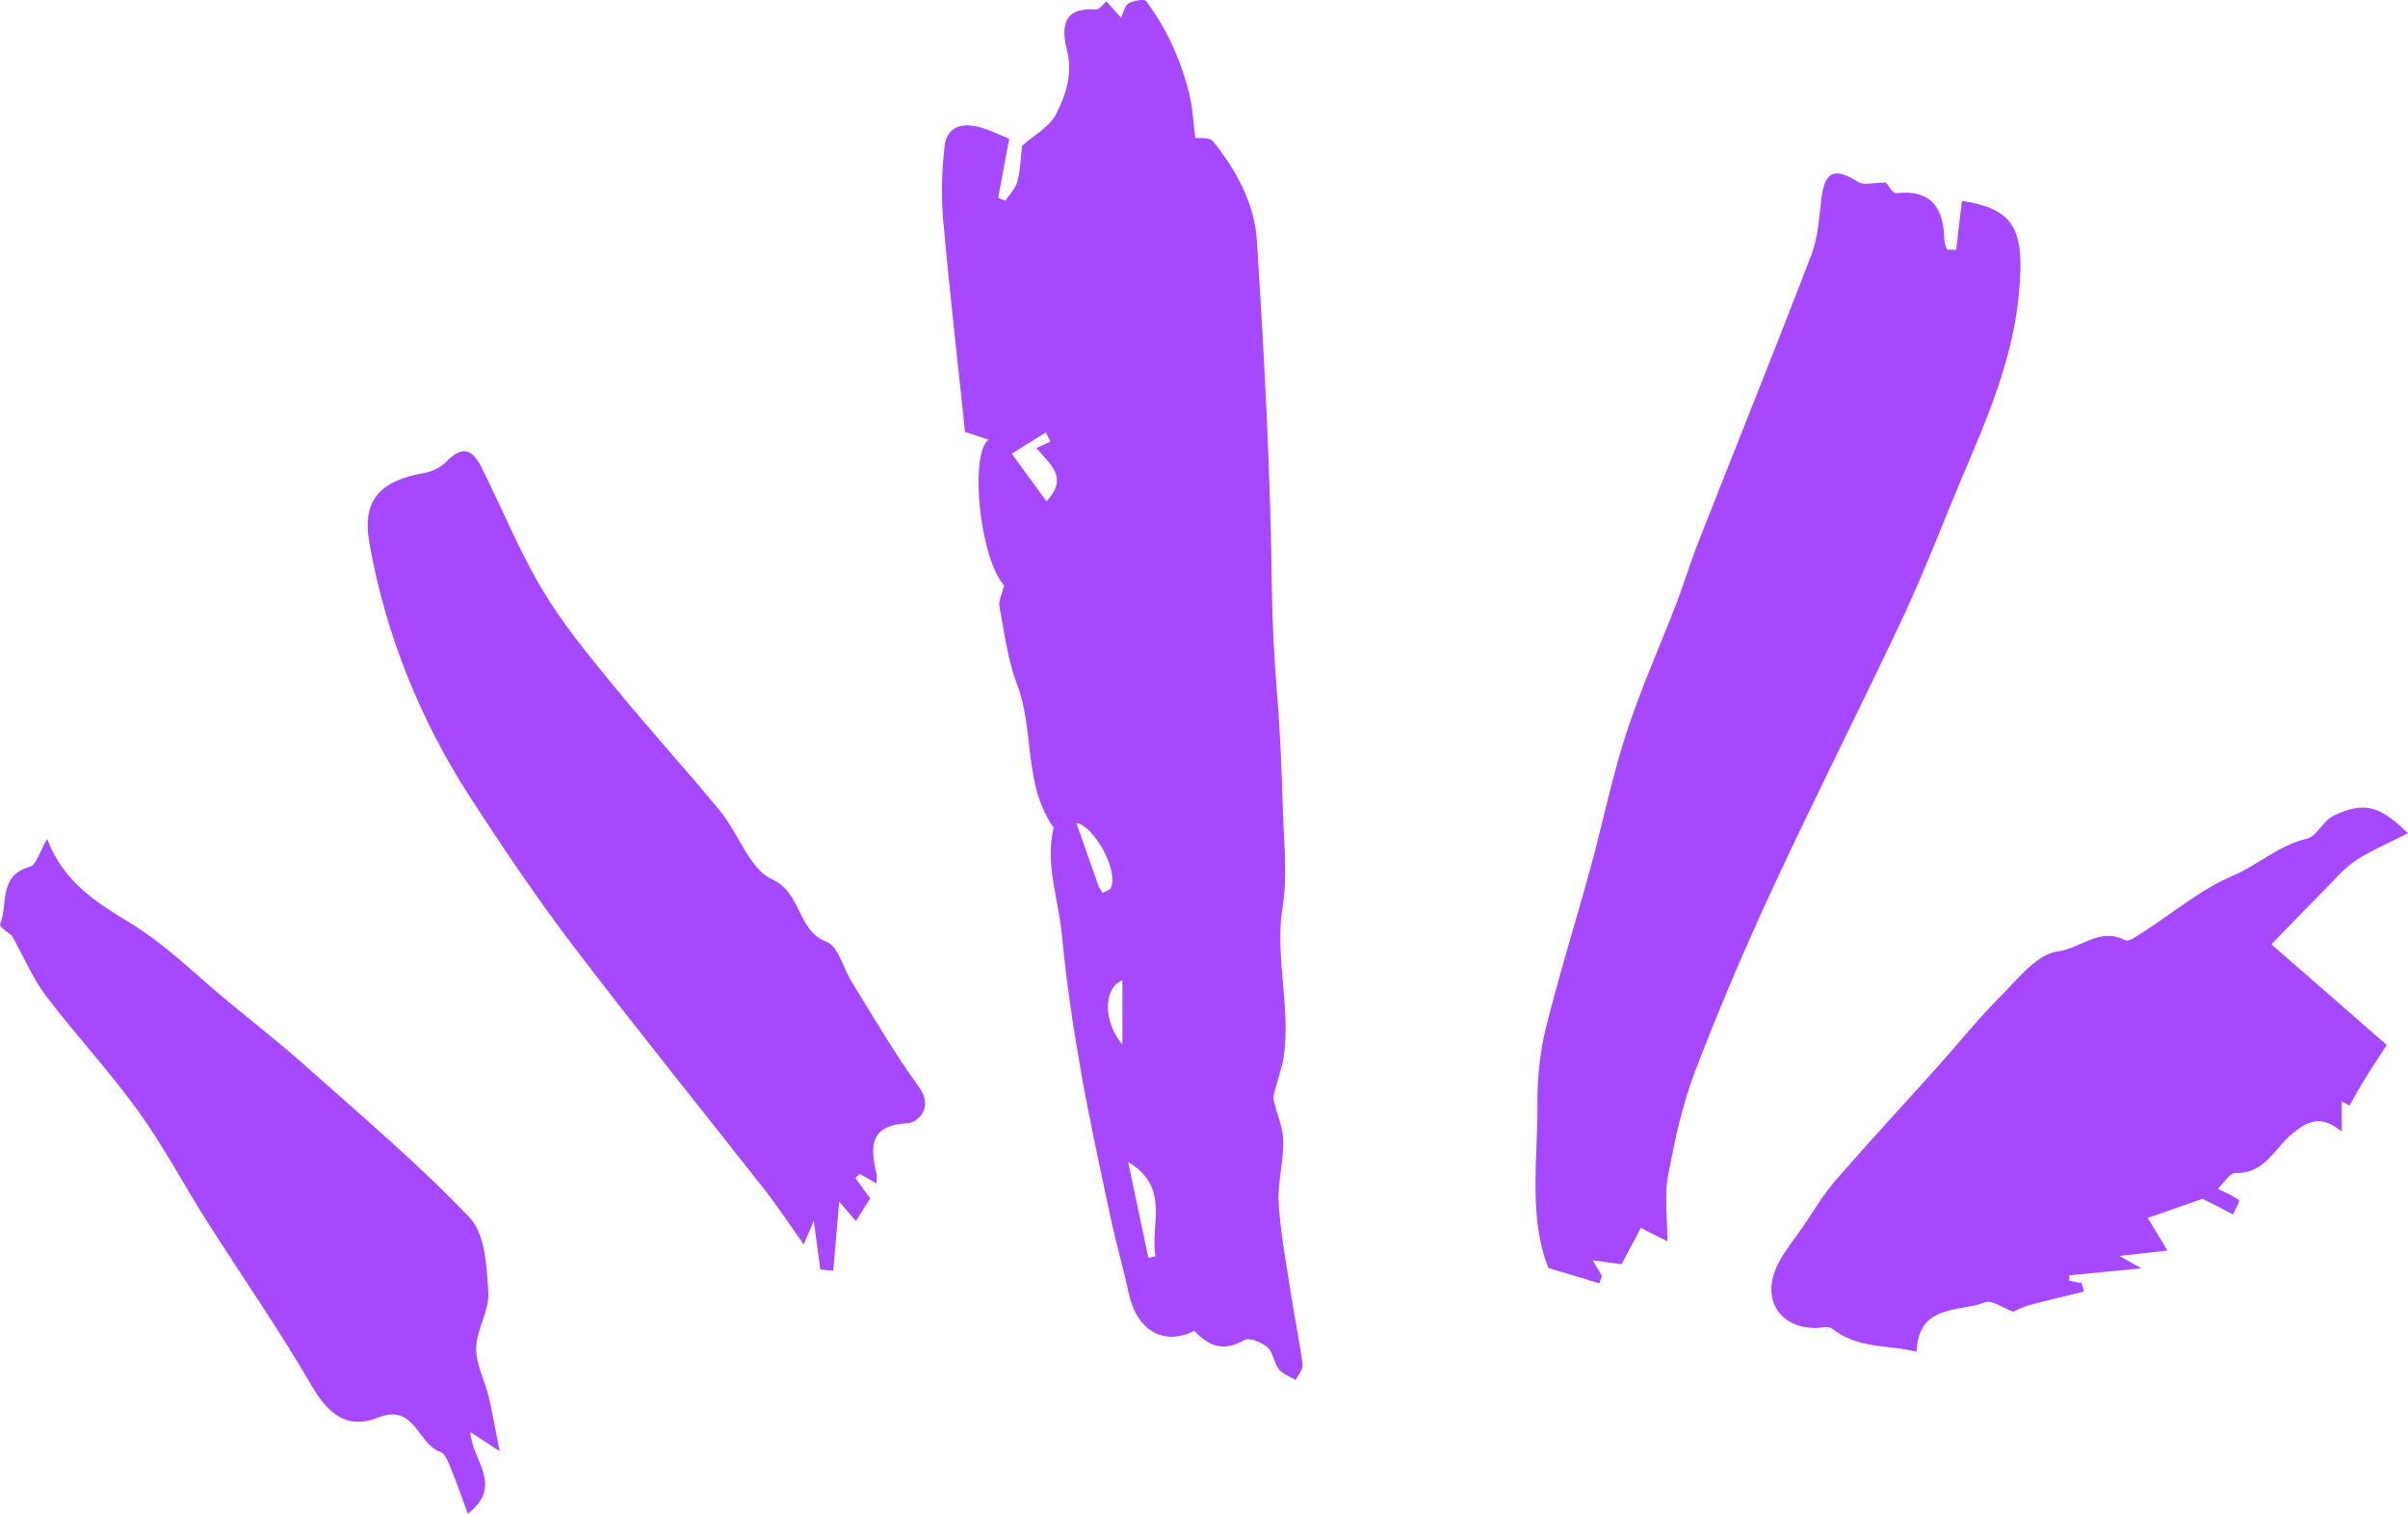
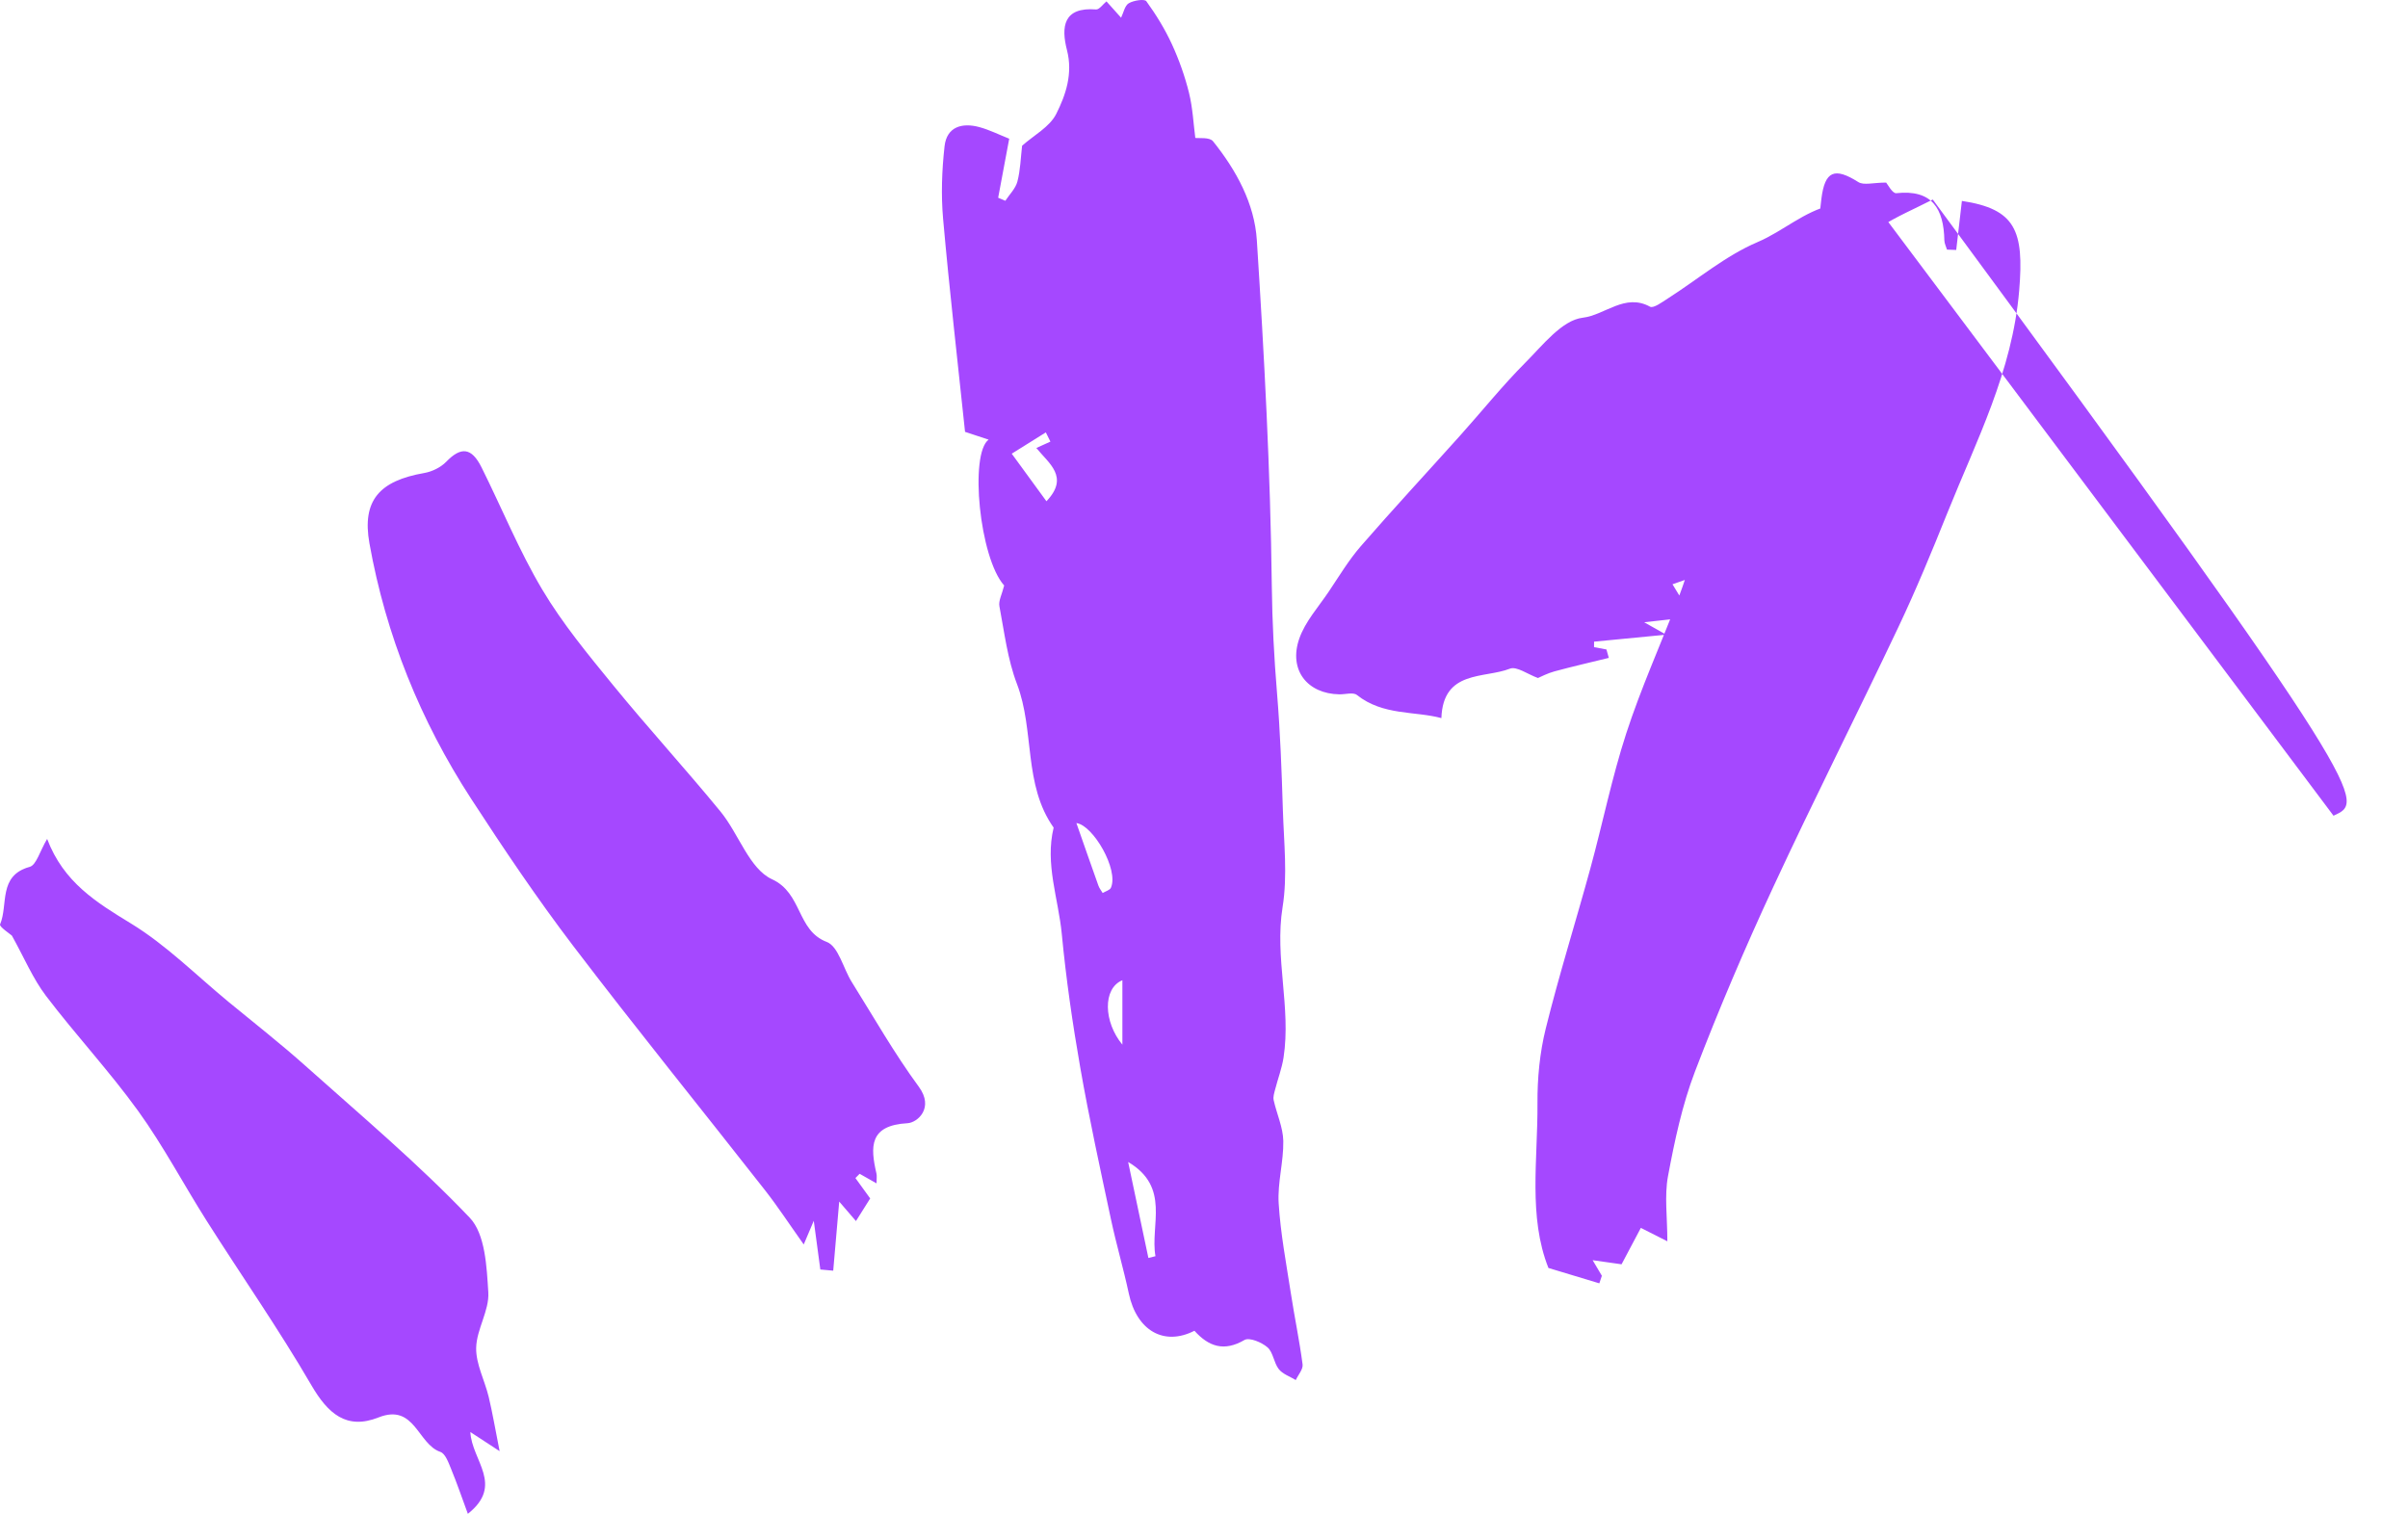
<svg xmlns="http://www.w3.org/2000/svg" fill="#a548ff" height="280.359" viewBox="0 0 445.916 280.359" width="445.916">
-   <path d="M189.276,26.985c2.163-1.927,5.094-3.466,6.309-5.871c1.788-3.539,3.115-7.484,1.999-11.829 c-1.107-4.308-0.689-8.015,5.389-7.535c0.596,0.047,1.277-0.972,1.924-1.492c0.906,1.01,1.807,2.014,2.707,3.019 c0.453-0.923,0.677-2.228,1.417-2.67c0.897-0.536,2.924-0.843,3.259-0.38c1.803,2.494,3.447,5.16,4.732,7.956 c1.324,2.88,2.404,5.922,3.166,8.998c0.699,2.821,0.83,5.782,1.17,8.363c0.633,0.101,2.638-0.183,3.285,0.623 c4.298,5.351,7.674,11.523,8.108,18.295c1.369,21.347,2.52,42.732,2.774,64.114c0.079,6.655,0.422,13.208,0.968,19.811 c0.594,7.184,0.859,14.401,1.08,21.609c0.184,6.006,0.89,12.147-0.052,18.001c-1.51,9.388,1.604,18.588,0.18,27.856 c-0.308,2.001-1.052,3.932-1.557,5.905c-0.166,0.65-0.409,1.375-0.273,1.99c0.56,2.535,1.735,5.032,1.782,7.56 c0.07,3.845-1.091,7.733-0.856,11.548c0.344,5.592,1.408,11.145,2.262,16.7c0.674,4.387,1.592,8.738,2.167,13.136 c0.117,0.894-0.814,1.925-1.263,2.893c-1.071-0.655-2.414-1.095-3.143-2.019c-0.927-1.174-1.032-3.11-2.09-4.035 c-1.071-0.937-3.363-1.889-4.265-1.364c-3.787,2.204-6.618,1.229-9.267-1.709c-5.65,2.888-10.682-0.031-12.151-6.892 c-0.988-4.614-2.329-9.153-3.311-13.768c-1.983-9.322-4.027-18.639-5.671-28.024c-1.44-8.22-2.637-16.504-3.432-24.809 c-0.627-6.544-3.14-12.97-1.507-19.687c-5.647-7.984-3.492-17.961-6.792-26.605c-1.739-4.554-2.335-9.559-3.251-14.397 c-0.192-1.018,0.476-2.198,0.881-3.842c-4.584-5.125-6.438-24.379-2.88-27.013c-1.462-0.483-2.664-0.88-4.364-1.441 c-1.361-12.963-2.885-26.182-4.063-39.431c-0.396-4.454-0.23-9.022,0.269-13.472c0.404-3.606,3.254-4.402,6.438-3.538 c1.9,0.516,3.693,1.421,5.535,2.151c-0.682,3.644-1.364,7.287-2.046,10.931c0.443,0.188,0.885,0.377,1.328,0.565 c0.771-1.181,1.896-2.269,2.233-3.563C188.961,31.481,189.012,29.205,189.276,26.985z M194.515,81.786 c-0.282-0.569-0.565-1.139-0.847-1.708c-2.202,1.376-4.404,2.752-6.313,3.945c2.545,3.487,4.485,6.145,6.428,8.809 c4.29-4.506,0.457-6.98-1.871-9.864C192.686,82.617,193.6,82.202,194.515,81.786z M208.911,215.199 c1.353,6.415,2.552,12.095,3.75,17.775c0.436-0.109,0.872-0.219,1.308-0.328C212.952,226.9,216.808,219.863,208.911,215.199z M199.327,152.431c1.4,3.993,2.725,7.803,4.082,11.601c0.172,0.482,0.519,0.901,0.784,1.349c0.524-0.318,1.325-0.515,1.529-0.975 C207.207,161.06,202.408,152.811,199.327,152.431z M207.844,181.539c-3.68,1.512-3.483,7.739,0,11.932 C207.844,189.362,207.844,185.708,207.844,181.539z M344.123,33.717c-4.421-2.796-6.188-2.05-6.838,3.107 c-0.437,3.464-0.601,7.104-1.829,10.304c-6.867,17.904-14.042,35.689-21.058,53.536c-1.394,3.545-2.472,7.213-3.838,10.769 c-3.127,8.141-6.722,16.125-9.415,24.404c-2.66,8.177-4.364,16.661-6.635,24.97c-2.708,9.908-5.797,19.718-8.268,29.682 c-1.109,4.475-1.565,9.226-1.532,13.847c0.074,10.406-1.735,21.012,2.03,30.491c3.602,1.087,6.515,1.966,9.427,2.846 c0.155-0.467,0.311-0.934,0.466-1.401c-0.473-0.801-0.947-1.601-1.705-2.883c2.388,0.338,4.022,0.569,5.354,0.758 c1.279-2.416,2.458-4.641,3.572-6.744c1.748,0.884,3.178,1.608,4.908,2.484c0-4.502-0.563-8.412,0.124-12.088 c1.223-6.54,2.625-13.16,4.99-19.349c4.408-11.534,9.273-22.916,14.471-34.119c7.5-16.164,15.559-32.068,23.188-48.173 c3.273-6.909,6.199-13.992,9.047-21.09c5.391-13.434,12.085-26.286,13.334-41.281c0.923-11.089-0.68-15.08-10.612-16.577 c-0.347,2.998-0.699,6.04-1.051,9.083c-0.57-0.021-1.139-0.042-1.709-0.064c-0.169-0.573-0.475-1.143-0.487-1.72 c-0.12-5.828-2.225-9.461-8.91-8.73c-0.703,0.077-1.607-1.674-1.87-1.967C346.916,33.812,345.142,34.361,344.123,33.717z M432.123,151.071c-1.907,0.898-3.073,3.823-4.942,4.258c-5.167,1.203-8.973,4.842-13.699,6.853 c-5.933,2.524-11.075,6.897-16.59,10.422c-1.059,0.677-2.695,1.904-3.334,1.552c-4.646-2.557-8.335,1.55-12.47,2.041 c-3.819,0.453-7.367,5.05-10.58,8.275c-4.262,4.278-8.058,9.018-12.096,13.521c-6.129,6.836-12.378,13.566-18.398,20.495 c-2.246,2.585-4.034,5.577-5.954,8.435c-1.914,2.85-4.356,5.546-5.456,8.697c-2.022,5.796,1.473,10.236,7.439,10.325 c1.096,0.016,2.553-0.423,3.229,0.117c4.832,3.855,10.759,2.955,15.645,4.285c0.318-8.966,7.953-7.289,12.687-9.153 c1.255-0.494,3.314,1.05,5.196,1.728c0.539-0.222,1.751-0.874,3.045-1.225c3.34-0.905,6.716-1.678,10.077-2.503 c-0.146-0.52-0.293-1.04-0.439-1.56c-0.765-0.142-1.53-0.285-2.295-0.427c0.001-0.339,0.003-0.679,0.004-1.018 c3.99-0.386,7.979-0.772,13.347-1.292c-1.914-1.085-2.434-1.38-4.064-2.303c3.43-0.381,5.831-0.648,8.911-0.991 c-1.421-2.34-2.567-4.227-3.67-6.043c3.07-1.071,6.093-2.127,10.151-3.543c-0.131-0.065,1.087,0.528,2.294,1.143 c1.12,0.571,2.227,1.166,3.34,1.751c0.407-0.907,1.33-2.457,1.134-2.614c-1.056-0.847-2.389-1.348-3.939-2.126 c1.079-1.013,2.234-2.99,3.299-2.943c5.181,0.23,7.146-4.349,10.057-6.897c3.449-3.019,5.91-3.788,9.596-0.77 c0-1.978,0-3.782,0-5.586c0.482,0.254,0.964,0.508,1.446,0.762c0.983-1.713,1.917-3.458,2.962-5.132 c1.484-2.379,3.051-4.707,3.939-6.07c-7.404-6.461-14.699-12.827-21.369-18.648c3.948-4.063,7.144-7.404,10.401-10.684 c1.709-1.721,3.33-3.64,5.339-4.925c2.903-1.857,6.122-3.22,9.549-4.969C440.578,149.12,437.758,148.419,432.123,151.071z M154.296,235.33c0.346-3.986,0.691-7.973,1.11-12.797c1.332,1.549,2.153,2.503,3.102,3.606c1.03-1.638,1.843-2.932,2.635-4.191 c-0.964-1.329-1.849-2.55-2.734-3.772c0.259-0.264,0.519-0.527,0.778-0.791c0.946,0.536,1.892,1.071,3.131,1.773 c0-0.877,0.09-1.369-0.014-1.816c-1.159-4.991-1.342-8.932,5.756-9.326c1.813-0.1,4.98-2.812,2.09-6.747 c-4.539-6.181-8.356-12.895-12.429-19.415c-1.575-2.521-2.459-6.585-4.625-7.41c-5.59-2.129-4.481-9.014-10.137-11.612 c-4.199-1.928-6.157-8.412-9.529-12.526c-6.479-7.905-13.394-15.455-19.859-23.371c-4.656-5.701-9.405-11.443-13.151-17.738 c-4.298-7.224-7.487-15.103-11.253-22.649c-1.851-3.709-3.808-3.846-6.529-1.036c-1.014,1.047-2.623,1.834-4.075,2.087 c-8.253,1.439-11.578,5.042-10.147,13.042c3.041,17.012,9.435,32.843,18.858,47.334c6.005,9.234,12.17,18.4,18.838,27.16 c11.622,15.267,23.712,30.178,35.548,45.284c2.364,3.017,4.465,6.238,7.177,10.053c0.861-2.03,1.241-2.926,1.859-4.385 c0.47,3.498,0.841,6.26,1.213,9.022C152.703,235.183,153.5,235.256,154.296,235.33z M8.513,184.429 c5.509,7.252,11.758,13.955,17.08,21.333c4.672,6.476,8.415,13.615,12.704,20.375c6.434,10.14,13.318,20.012,19.352,30.381 c3.069,5.273,6.497,8.346,12.455,5.988c6.709-2.656,7.232,4.959,11.445,6.386c0.933,0.316,1.521,2.03,2.007,3.208 c1.073,2.601,1.981,5.27,3.084,8.259c6.764-5.368,0.721-9.852,0.462-15.145c1.753,1.146,3.125,2.042,5.419,3.541 c-0.808-4.065-1.312-7.079-2.022-10.045c-0.732-3.054-2.38-6.075-2.321-9.084c0.068-3.444,2.455-6.915,2.247-10.276 c-0.293-4.744-0.561-10.806-3.441-13.831c-9.506-9.986-20.124-18.923-30.432-28.132c-4.592-4.103-9.455-7.904-14.211-11.821 c-5.975-4.921-11.533-10.533-18.077-14.527c-6.405-3.91-12.485-7.618-15.535-15.67c-1.366,2.295-1.995,4.837-3.231,5.176 c-5.89,1.618-3.937,7.027-5.486,10.656c-0.178,0.418,1.879,1.79,2.188,2.072C4.507,177.423,6.093,181.243,8.513,184.429z" />
+   <path d="M189.276,26.985c2.163-1.927,5.094-3.466,6.309-5.871c1.788-3.539,3.115-7.484,1.999-11.829 c-1.107-4.308-0.689-8.015,5.389-7.535c0.596,0.047,1.277-0.972,1.924-1.492c0.906,1.01,1.807,2.014,2.707,3.019 c0.453-0.923,0.677-2.228,1.417-2.67c0.897-0.536,2.924-0.843,3.259-0.38c1.803,2.494,3.447,5.16,4.732,7.956 c1.324,2.88,2.404,5.922,3.166,8.998c0.699,2.821,0.83,5.782,1.17,8.363c0.633,0.101,2.638-0.183,3.285,0.623 c4.298,5.351,7.674,11.523,8.108,18.295c1.369,21.347,2.52,42.732,2.774,64.114c0.079,6.655,0.422,13.208,0.968,19.811 c0.594,7.184,0.859,14.401,1.08,21.609c0.184,6.006,0.89,12.147-0.052,18.001c-1.51,9.388,1.604,18.588,0.18,27.856 c-0.308,2.001-1.052,3.932-1.557,5.905c-0.166,0.65-0.409,1.375-0.273,1.99c0.56,2.535,1.735,5.032,1.782,7.56 c0.07,3.845-1.091,7.733-0.856,11.548c0.344,5.592,1.408,11.145,2.262,16.7c0.674,4.387,1.592,8.738,2.167,13.136 c0.117,0.894-0.814,1.925-1.263,2.893c-1.071-0.655-2.414-1.095-3.143-2.019c-0.927-1.174-1.032-3.11-2.09-4.035 c-1.071-0.937-3.363-1.889-4.265-1.364c-3.787,2.204-6.618,1.229-9.267-1.709c-5.65,2.888-10.682-0.031-12.151-6.892 c-0.988-4.614-2.329-9.153-3.311-13.768c-1.983-9.322-4.027-18.639-5.671-28.024c-1.44-8.22-2.637-16.504-3.432-24.809 c-0.627-6.544-3.14-12.97-1.507-19.687c-5.647-7.984-3.492-17.961-6.792-26.605c-1.739-4.554-2.335-9.559-3.251-14.397 c-0.192-1.018,0.476-2.198,0.881-3.842c-4.584-5.125-6.438-24.379-2.88-27.013c-1.462-0.483-2.664-0.88-4.364-1.441 c-1.361-12.963-2.885-26.182-4.063-39.431c-0.396-4.454-0.23-9.022,0.269-13.472c0.404-3.606,3.254-4.402,6.438-3.538 c1.9,0.516,3.693,1.421,5.535,2.151c-0.682,3.644-1.364,7.287-2.046,10.931c0.443,0.188,0.885,0.377,1.328,0.565 c0.771-1.181,1.896-2.269,2.233-3.563C188.961,31.481,189.012,29.205,189.276,26.985z M194.515,81.786 c-0.282-0.569-0.565-1.139-0.847-1.708c-2.202,1.376-4.404,2.752-6.313,3.945c2.545,3.487,4.485,6.145,6.428,8.809 c4.29-4.506,0.457-6.98-1.871-9.864C192.686,82.617,193.6,82.202,194.515,81.786z M208.911,215.199 c1.353,6.415,2.552,12.095,3.75,17.775c0.436-0.109,0.872-0.219,1.308-0.328C212.952,226.9,216.808,219.863,208.911,215.199z M199.327,152.431c1.4,3.993,2.725,7.803,4.082,11.601c0.172,0.482,0.519,0.901,0.784,1.349c0.524-0.318,1.325-0.515,1.529-0.975 C207.207,161.06,202.408,152.811,199.327,152.431z M207.844,181.539c-3.68,1.512-3.483,7.739,0,11.932 C207.844,189.362,207.844,185.708,207.844,181.539z M344.123,33.717c-4.421-2.796-6.188-2.05-6.838,3.107 c-0.437,3.464-0.601,7.104-1.829,10.304c-6.867,17.904-14.042,35.689-21.058,53.536c-1.394,3.545-2.472,7.213-3.838,10.769 c-3.127,8.141-6.722,16.125-9.415,24.404c-2.66,8.177-4.364,16.661-6.635,24.97c-2.708,9.908-5.797,19.718-8.268,29.682 c-1.109,4.475-1.565,9.226-1.532,13.847c0.074,10.406-1.735,21.012,2.03,30.491c3.602,1.087,6.515,1.966,9.427,2.846 c0.155-0.467,0.311-0.934,0.466-1.401c-0.473-0.801-0.947-1.601-1.705-2.883c2.388,0.338,4.022,0.569,5.354,0.758 c1.279-2.416,2.458-4.641,3.572-6.744c1.748,0.884,3.178,1.608,4.908,2.484c0-4.502-0.563-8.412,0.124-12.088 c1.223-6.54,2.625-13.16,4.99-19.349c4.408-11.534,9.273-22.916,14.471-34.119c7.5-16.164,15.559-32.068,23.188-48.173 c3.273-6.909,6.199-13.992,9.047-21.09c5.391-13.434,12.085-26.286,13.334-41.281c0.923-11.089-0.68-15.08-10.612-16.577 c-0.347,2.998-0.699,6.04-1.051,9.083c-0.57-0.021-1.139-0.042-1.709-0.064c-0.169-0.573-0.475-1.143-0.487-1.72 c-0.12-5.828-2.225-9.461-8.91-8.73c-0.703,0.077-1.607-1.674-1.87-1.967C346.916,33.812,345.142,34.361,344.123,33.717z c-1.907,0.898-3.073,3.823-4.942,4.258c-5.167,1.203-8.973,4.842-13.699,6.853 c-5.933,2.524-11.075,6.897-16.59,10.422c-1.059,0.677-2.695,1.904-3.334,1.552c-4.646-2.557-8.335,1.55-12.47,2.041 c-3.819,0.453-7.367,5.05-10.58,8.275c-4.262,4.278-8.058,9.018-12.096,13.521c-6.129,6.836-12.378,13.566-18.398,20.495 c-2.246,2.585-4.034,5.577-5.954,8.435c-1.914,2.85-4.356,5.546-5.456,8.697c-2.022,5.796,1.473,10.236,7.439,10.325 c1.096,0.016,2.553-0.423,3.229,0.117c4.832,3.855,10.759,2.955,15.645,4.285c0.318-8.966,7.953-7.289,12.687-9.153 c1.255-0.494,3.314,1.05,5.196,1.728c0.539-0.222,1.751-0.874,3.045-1.225c3.34-0.905,6.716-1.678,10.077-2.503 c-0.146-0.52-0.293-1.04-0.439-1.56c-0.765-0.142-1.53-0.285-2.295-0.427c0.001-0.339,0.003-0.679,0.004-1.018 c3.99-0.386,7.979-0.772,13.347-1.292c-1.914-1.085-2.434-1.38-4.064-2.303c3.43-0.381,5.831-0.648,8.911-0.991 c-1.421-2.34-2.567-4.227-3.67-6.043c3.07-1.071,6.093-2.127,10.151-3.543c-0.131-0.065,1.087,0.528,2.294,1.143 c1.12,0.571,2.227,1.166,3.34,1.751c0.407-0.907,1.33-2.457,1.134-2.614c-1.056-0.847-2.389-1.348-3.939-2.126 c1.079-1.013,2.234-2.99,3.299-2.943c5.181,0.23,7.146-4.349,10.057-6.897c3.449-3.019,5.91-3.788,9.596-0.77 c0-1.978,0-3.782,0-5.586c0.482,0.254,0.964,0.508,1.446,0.762c0.983-1.713,1.917-3.458,2.962-5.132 c1.484-2.379,3.051-4.707,3.939-6.07c-7.404-6.461-14.699-12.827-21.369-18.648c3.948-4.063,7.144-7.404,10.401-10.684 c1.709-1.721,3.33-3.64,5.339-4.925c2.903-1.857,6.122-3.22,9.549-4.969C440.578,149.12,437.758,148.419,432.123,151.071z M154.296,235.33c0.346-3.986,0.691-7.973,1.11-12.797c1.332,1.549,2.153,2.503,3.102,3.606c1.03-1.638,1.843-2.932,2.635-4.191 c-0.964-1.329-1.849-2.55-2.734-3.772c0.259-0.264,0.519-0.527,0.778-0.791c0.946,0.536,1.892,1.071,3.131,1.773 c0-0.877,0.09-1.369-0.014-1.816c-1.159-4.991-1.342-8.932,5.756-9.326c1.813-0.1,4.98-2.812,2.09-6.747 c-4.539-6.181-8.356-12.895-12.429-19.415c-1.575-2.521-2.459-6.585-4.625-7.41c-5.59-2.129-4.481-9.014-10.137-11.612 c-4.199-1.928-6.157-8.412-9.529-12.526c-6.479-7.905-13.394-15.455-19.859-23.371c-4.656-5.701-9.405-11.443-13.151-17.738 c-4.298-7.224-7.487-15.103-11.253-22.649c-1.851-3.709-3.808-3.846-6.529-1.036c-1.014,1.047-2.623,1.834-4.075,2.087 c-8.253,1.439-11.578,5.042-10.147,13.042c3.041,17.012,9.435,32.843,18.858,47.334c6.005,9.234,12.17,18.4,18.838,27.16 c11.622,15.267,23.712,30.178,35.548,45.284c2.364,3.017,4.465,6.238,7.177,10.053c0.861-2.03,1.241-2.926,1.859-4.385 c0.47,3.498,0.841,6.26,1.213,9.022C152.703,235.183,153.5,235.256,154.296,235.33z M8.513,184.429 c5.509,7.252,11.758,13.955,17.08,21.333c4.672,6.476,8.415,13.615,12.704,20.375c6.434,10.14,13.318,20.012,19.352,30.381 c3.069,5.273,6.497,8.346,12.455,5.988c6.709-2.656,7.232,4.959,11.445,6.386c0.933,0.316,1.521,2.03,2.007,3.208 c1.073,2.601,1.981,5.27,3.084,8.259c6.764-5.368,0.721-9.852,0.462-15.145c1.753,1.146,3.125,2.042,5.419,3.541 c-0.808-4.065-1.312-7.079-2.022-10.045c-0.732-3.054-2.38-6.075-2.321-9.084c0.068-3.444,2.455-6.915,2.247-10.276 c-0.293-4.744-0.561-10.806-3.441-13.831c-9.506-9.986-20.124-18.923-30.432-28.132c-4.592-4.103-9.455-7.904-14.211-11.821 c-5.975-4.921-11.533-10.533-18.077-14.527c-6.405-3.91-12.485-7.618-15.535-15.67c-1.366,2.295-1.995,4.837-3.231,5.176 c-5.89,1.618-3.937,7.027-5.486,10.656c-0.178,0.418,1.879,1.79,2.188,2.072C4.507,177.423,6.093,181.243,8.513,184.429z" />
</svg>